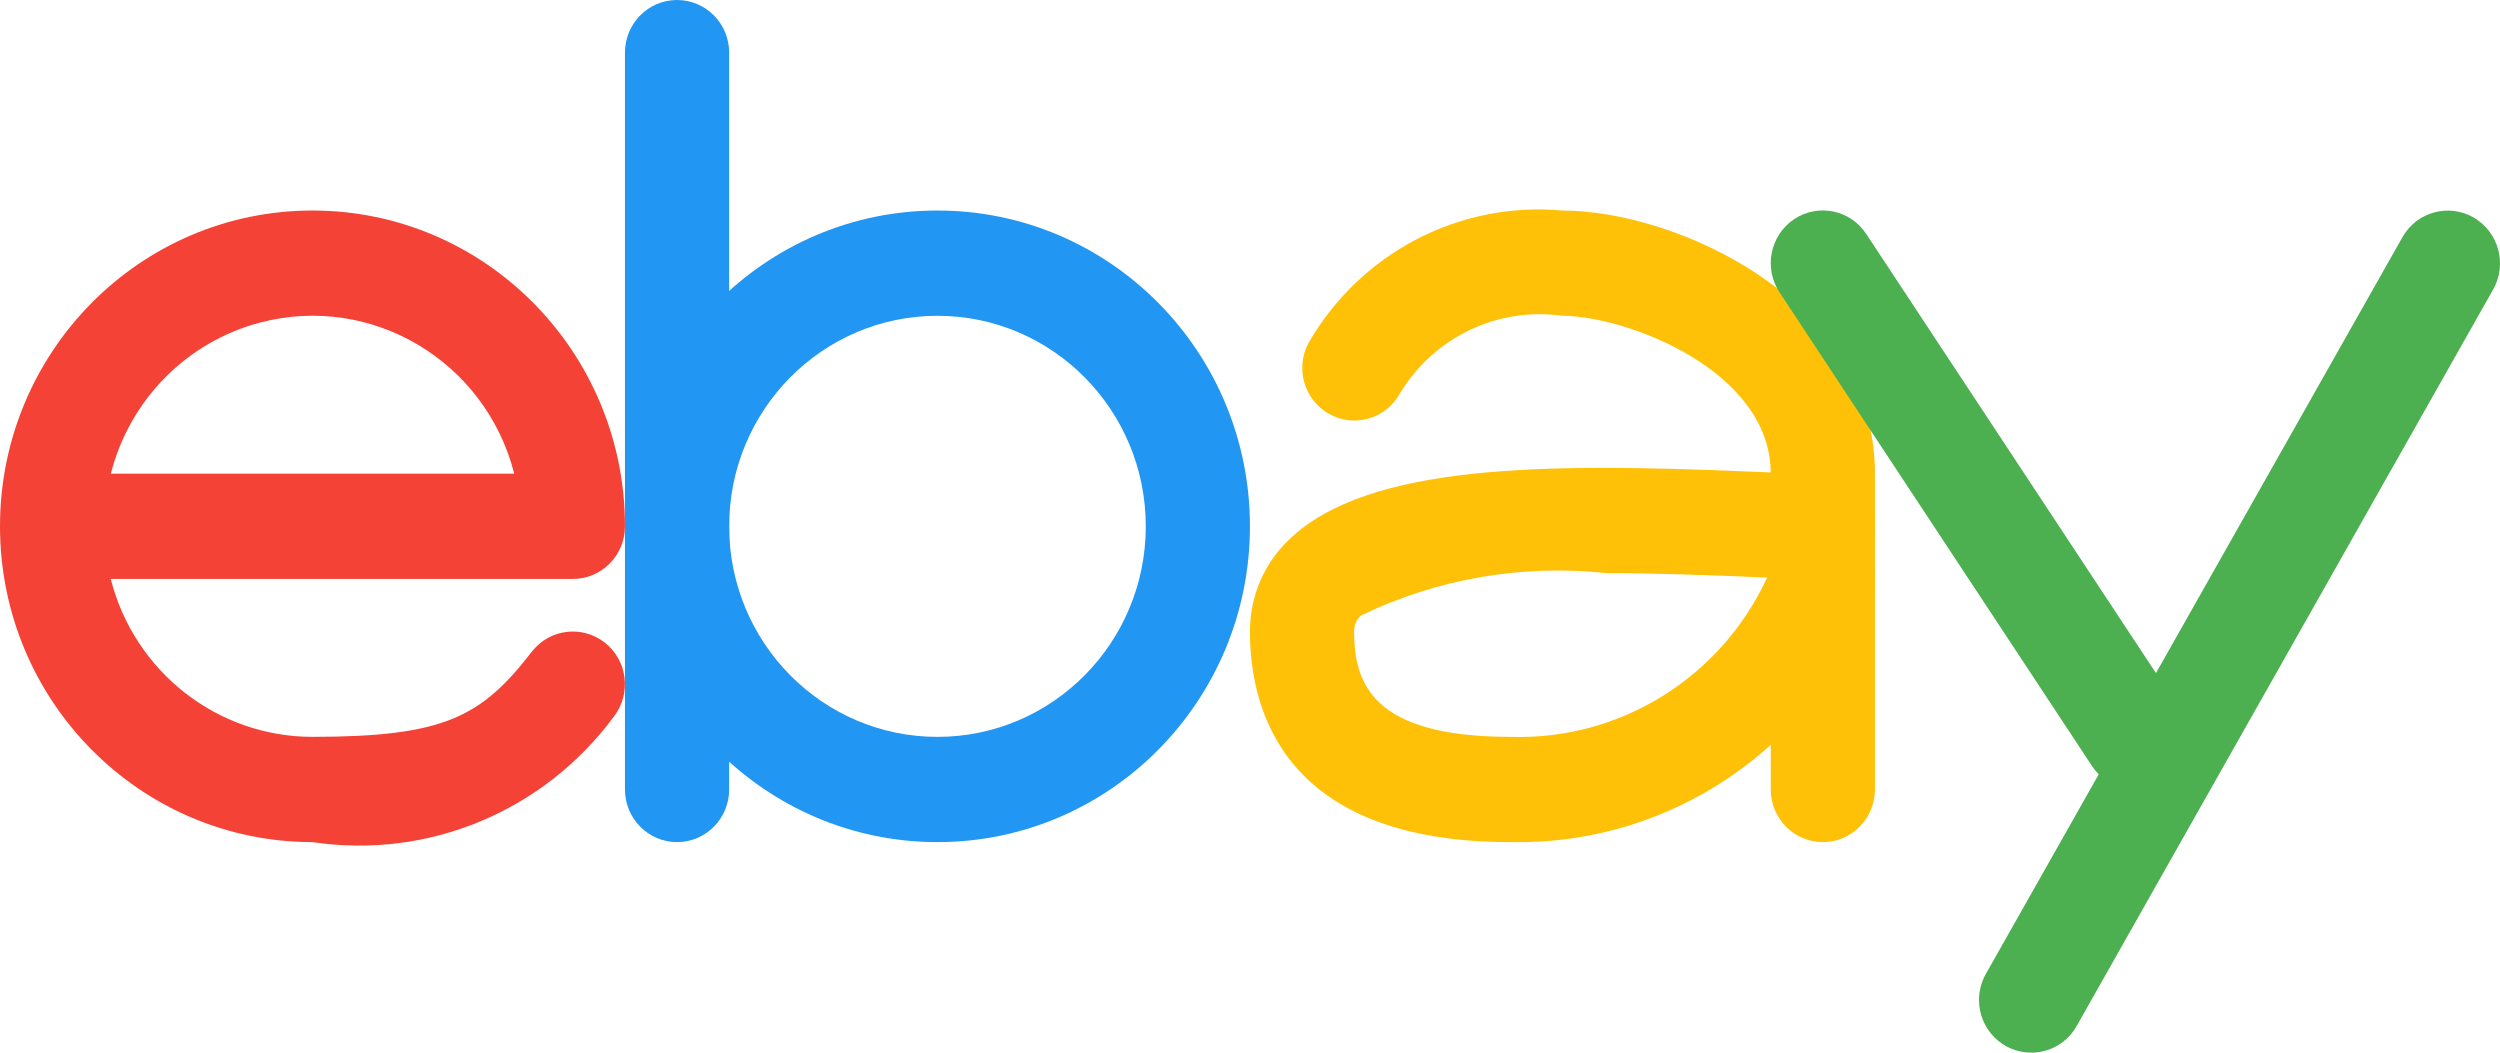
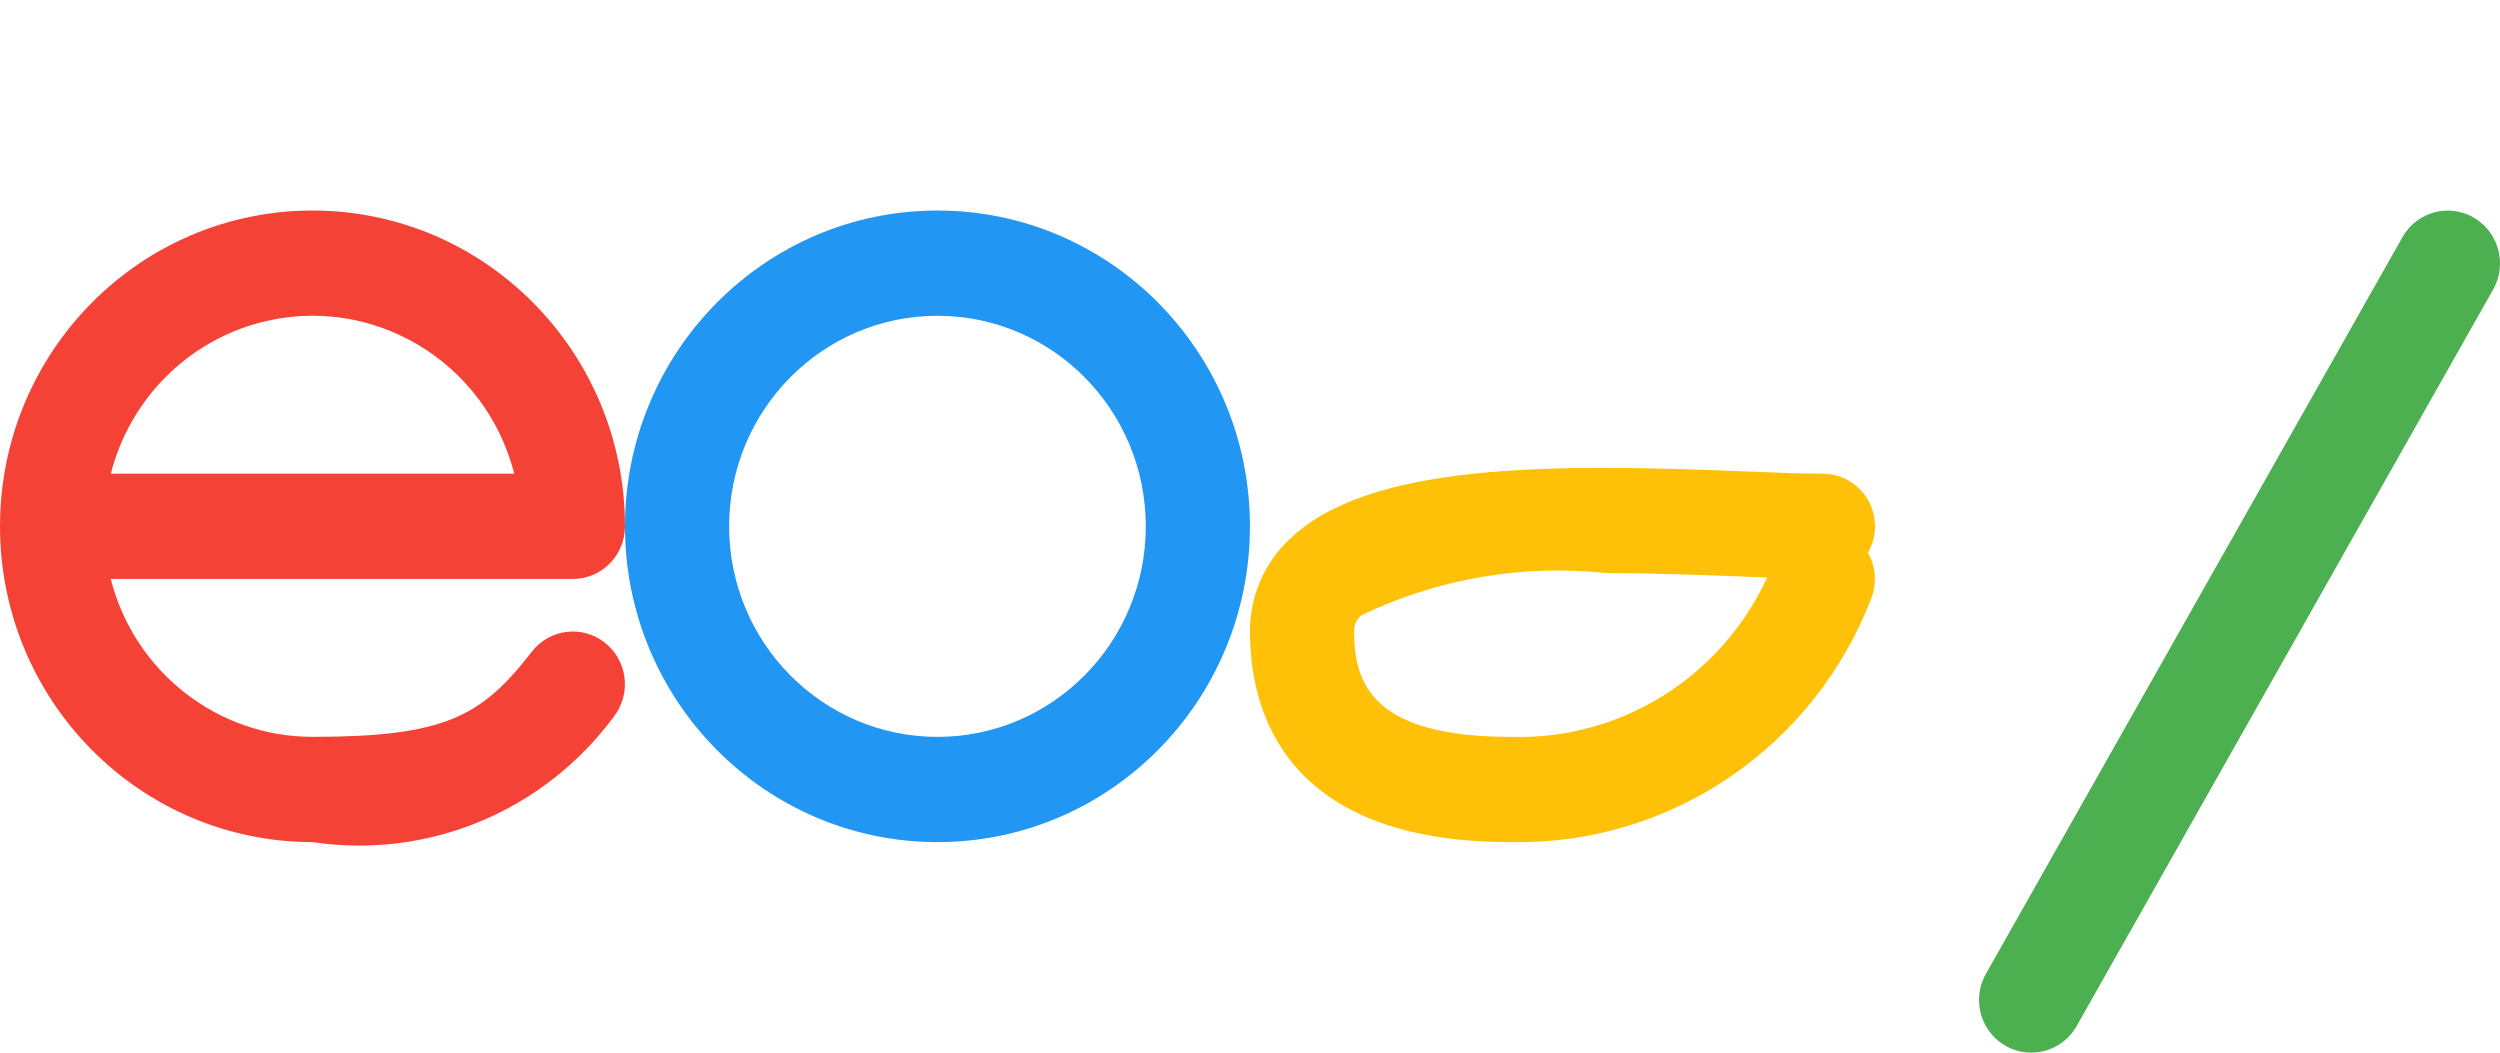
<svg xmlns="http://www.w3.org/2000/svg" width="76" height="32" viewBox="0 0 76 32" fill="none">
  <path d="M9.5 25.6C4.253 25.6 0 21.302 0 16C0 10.698 4.253 6.4 9.5 6.4C14.746 6.4 18.999 10.698 18.999 16C18.999 16.884 18.29 17.6 17.416 17.6H3.366C4.088 20.427 6.611 22.401 9.5 22.4C13.521 22.4 14.639 21.786 16.168 19.811C16.708 19.116 17.703 18.994 18.391 19.54C19.079 20.085 19.2 21.09 18.66 21.786C16.534 24.664 13.015 26.129 9.5 25.6ZM3.366 14.4H15.633C14.759 10.978 11.305 8.92 7.918 9.803C5.687 10.386 3.945 12.146 3.369 14.4H3.366Z" fill="#F44336" />
  <path d="M28.499 25.6C23.252 25.6 18.999 21.302 18.999 16C18.999 10.698 23.252 6.4 28.499 6.4C33.745 6.4 37.998 10.698 37.998 16C37.998 21.302 33.745 25.6 28.499 25.6ZM28.499 9.6C25.001 9.6 22.166 12.466 22.166 16C22.166 19.535 25.001 22.401 28.499 22.401C31.996 22.401 34.832 19.535 34.832 16C34.832 12.466 31.996 9.6 28.499 9.6Z" fill="#2196F3" />
-   <path d="M20.582 25.6C19.708 25.6 18.999 24.884 18.999 24V1.6C18.999 0.716 19.708 0 20.582 0C21.457 0 22.166 0.716 22.166 1.6V24C22.166 24.884 21.457 25.6 20.582 25.6Z" fill="#2196F3" />
-   <path d="M55.415 25.6C54.54 25.6 53.831 24.884 53.831 24V14.4C53.831 11.235 49.398 9.6 47.498 9.6C45.527 9.32 43.58 10.254 42.549 11.975C42.117 12.743 41.151 13.012 40.391 12.576C39.642 12.147 39.37 11.192 39.778 10.426C41.36 7.683 44.37 6.114 47.498 6.4C50.909 6.4 56.998 9.072 56.998 14.4V24C56.998 24.884 56.289 25.6 55.415 25.6Z" fill="#FFC107" />
  <path d="M45.915 25.6C39.028 25.6 37.999 21.591 37.999 19.2C37.993 18.141 38.424 17.127 39.189 16.404C41.593 14.071 47.105 14.087 53.046 14.33C53.977 14.368 54.791 14.4 55.415 14.4C56.289 14.399 56.999 15.115 57 15.998C57 16.281 56.926 16.559 56.786 16.804C57.012 17.199 57.06 17.672 56.919 18.106C55.189 22.705 50.782 25.706 45.915 25.6ZM48.841 17.424C46.287 17.146 43.706 17.589 41.387 18.704C41.24 18.825 41.157 19.009 41.165 19.2C41.165 20.781 41.729 22.4 45.915 22.4C49.241 22.51 52.312 20.606 53.721 17.559L52.919 17.524C51.843 17.485 50.373 17.424 48.841 17.424Z" fill="#FFC107" />
-   <path d="M64.914 24C64.385 24 63.891 23.732 63.597 23.286L54.097 8.886C53.612 8.151 53.809 7.158 54.536 6.667C55.264 6.177 56.247 6.375 56.732 7.11L66.232 21.51C66.716 22.246 66.519 23.239 65.791 23.729C65.531 23.904 65.226 23.997 64.914 23.997V24Z" fill="#4CAF50" />
  <path d="M61.748 32C60.874 32.001 60.164 31.286 60.162 30.403C60.162 30.123 60.233 29.849 60.371 29.606L73.037 7.206C73.474 6.438 74.444 6.174 75.204 6.616C75.964 7.058 76.226 8.038 75.789 8.806L63.122 31.206C62.837 31.7 62.314 32.002 61.748 32Z" fill="#4CAF50" />
</svg>